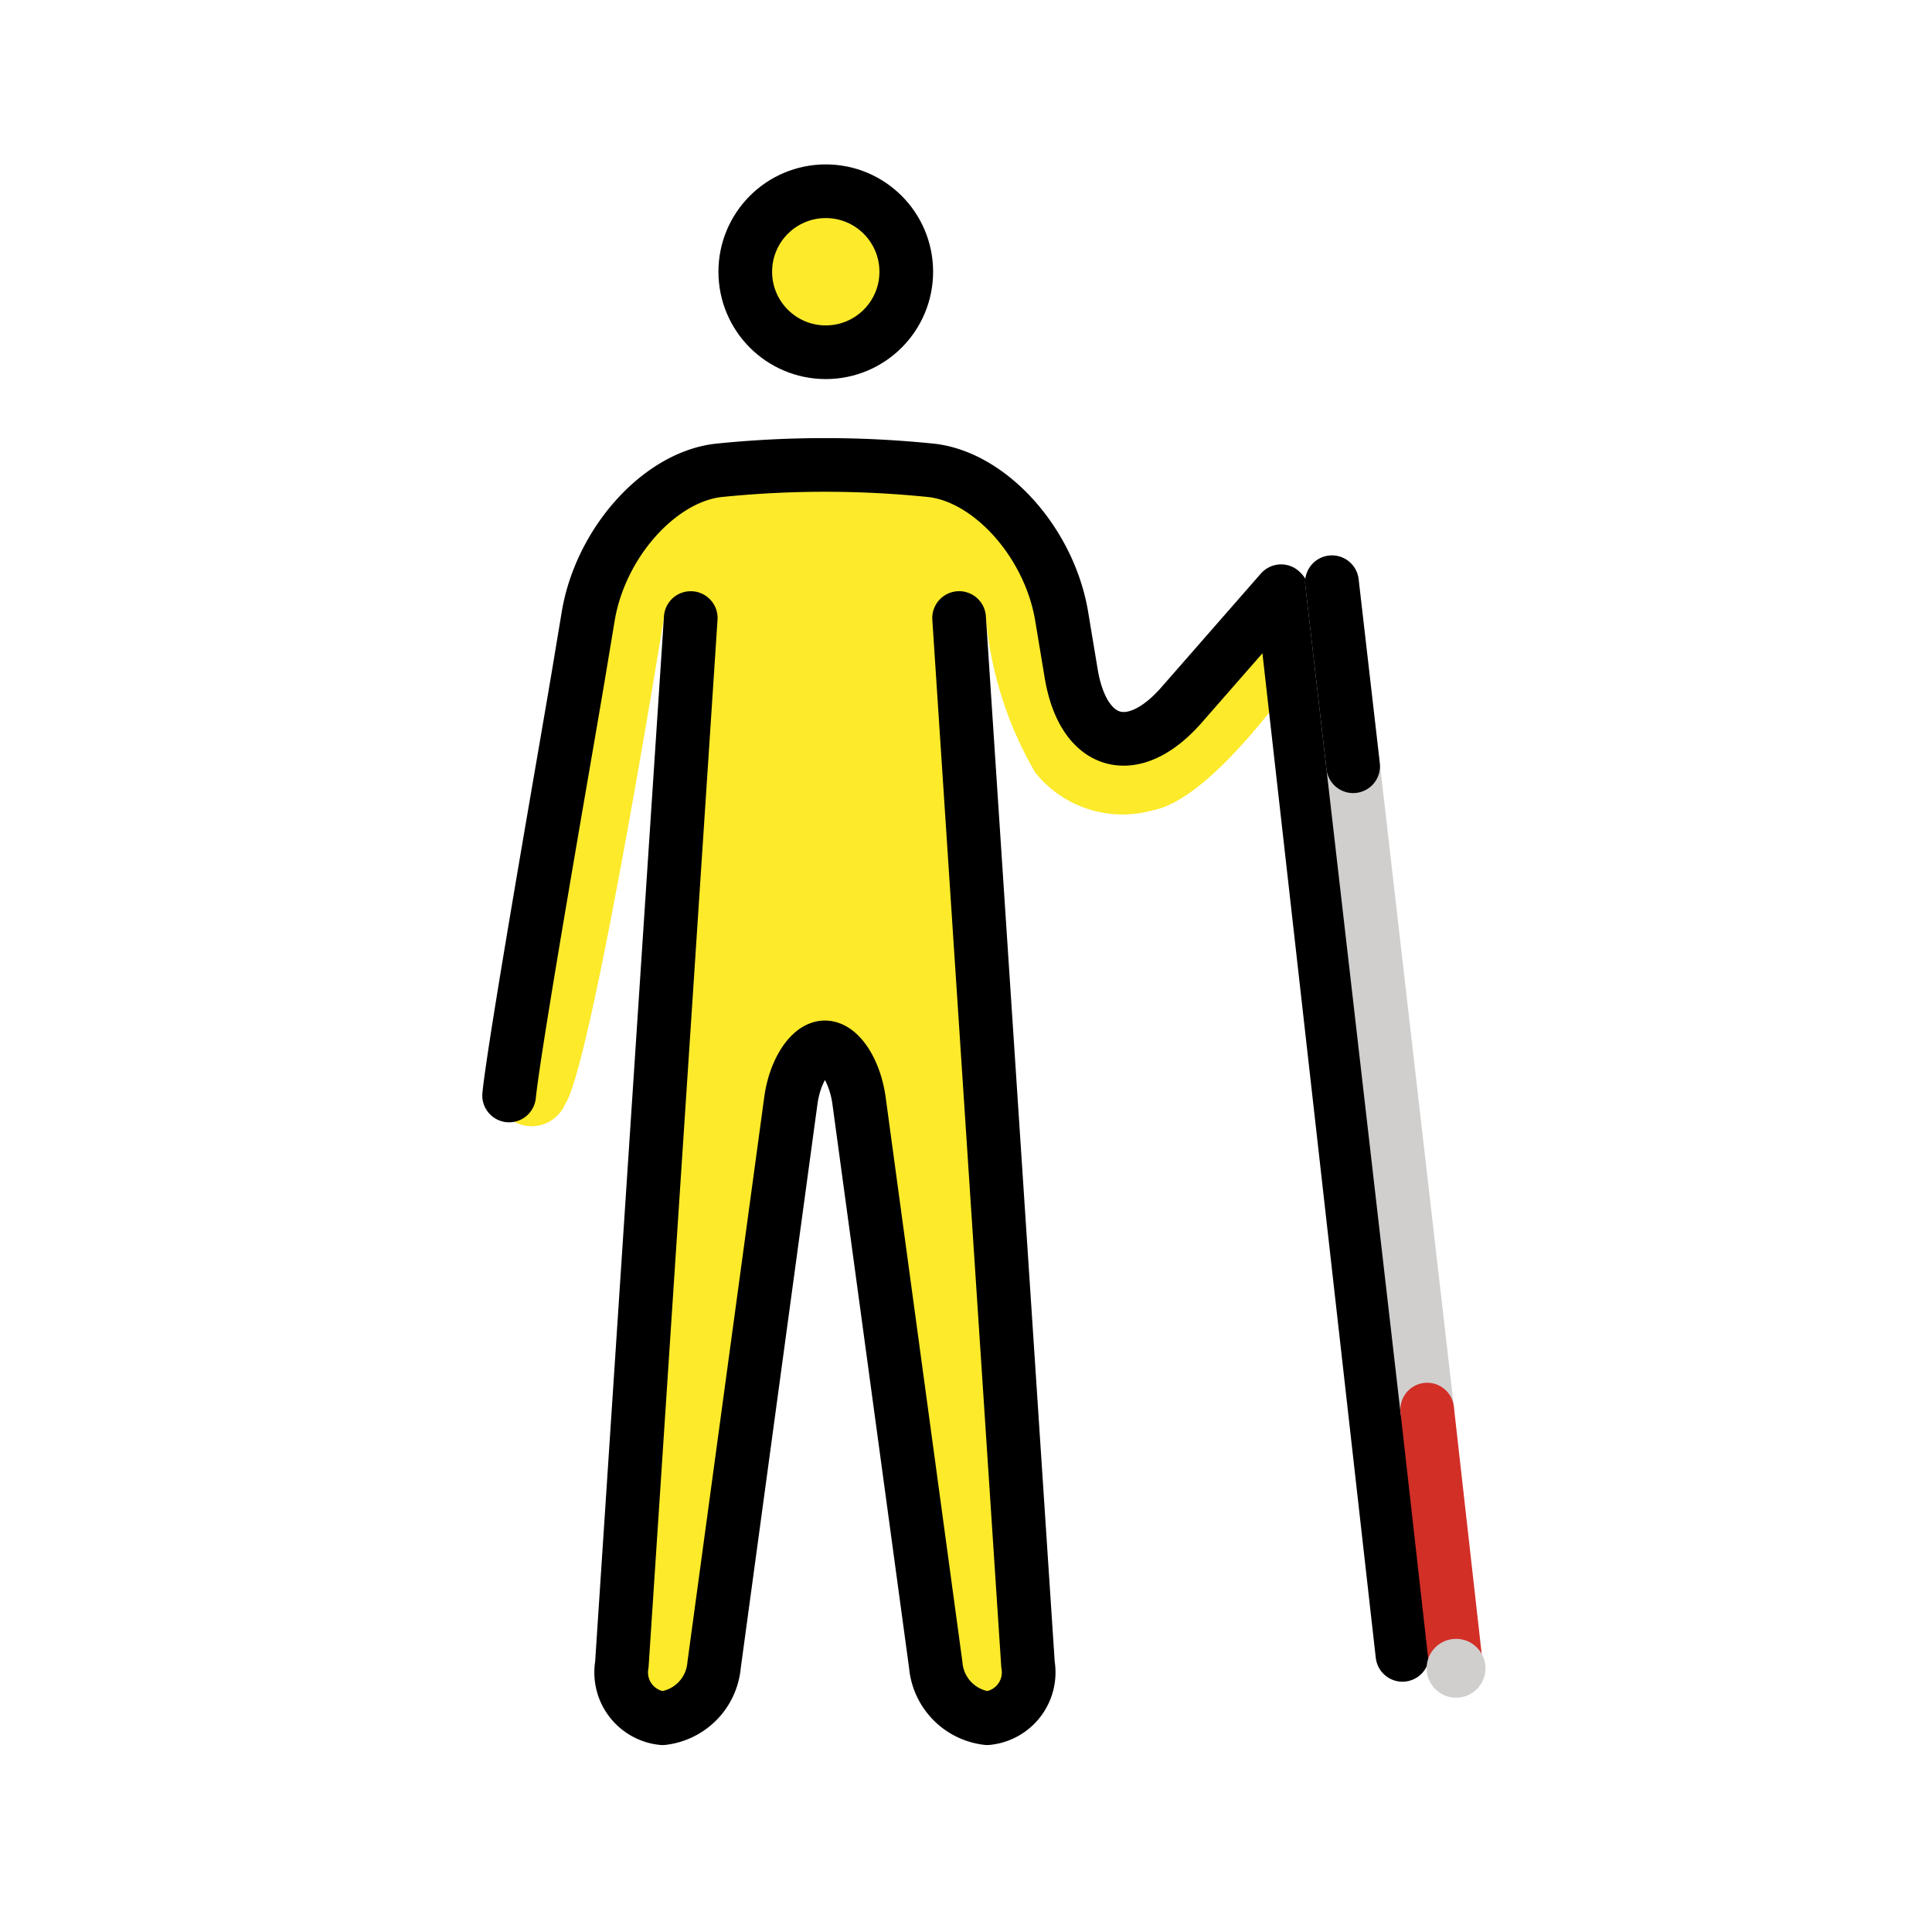
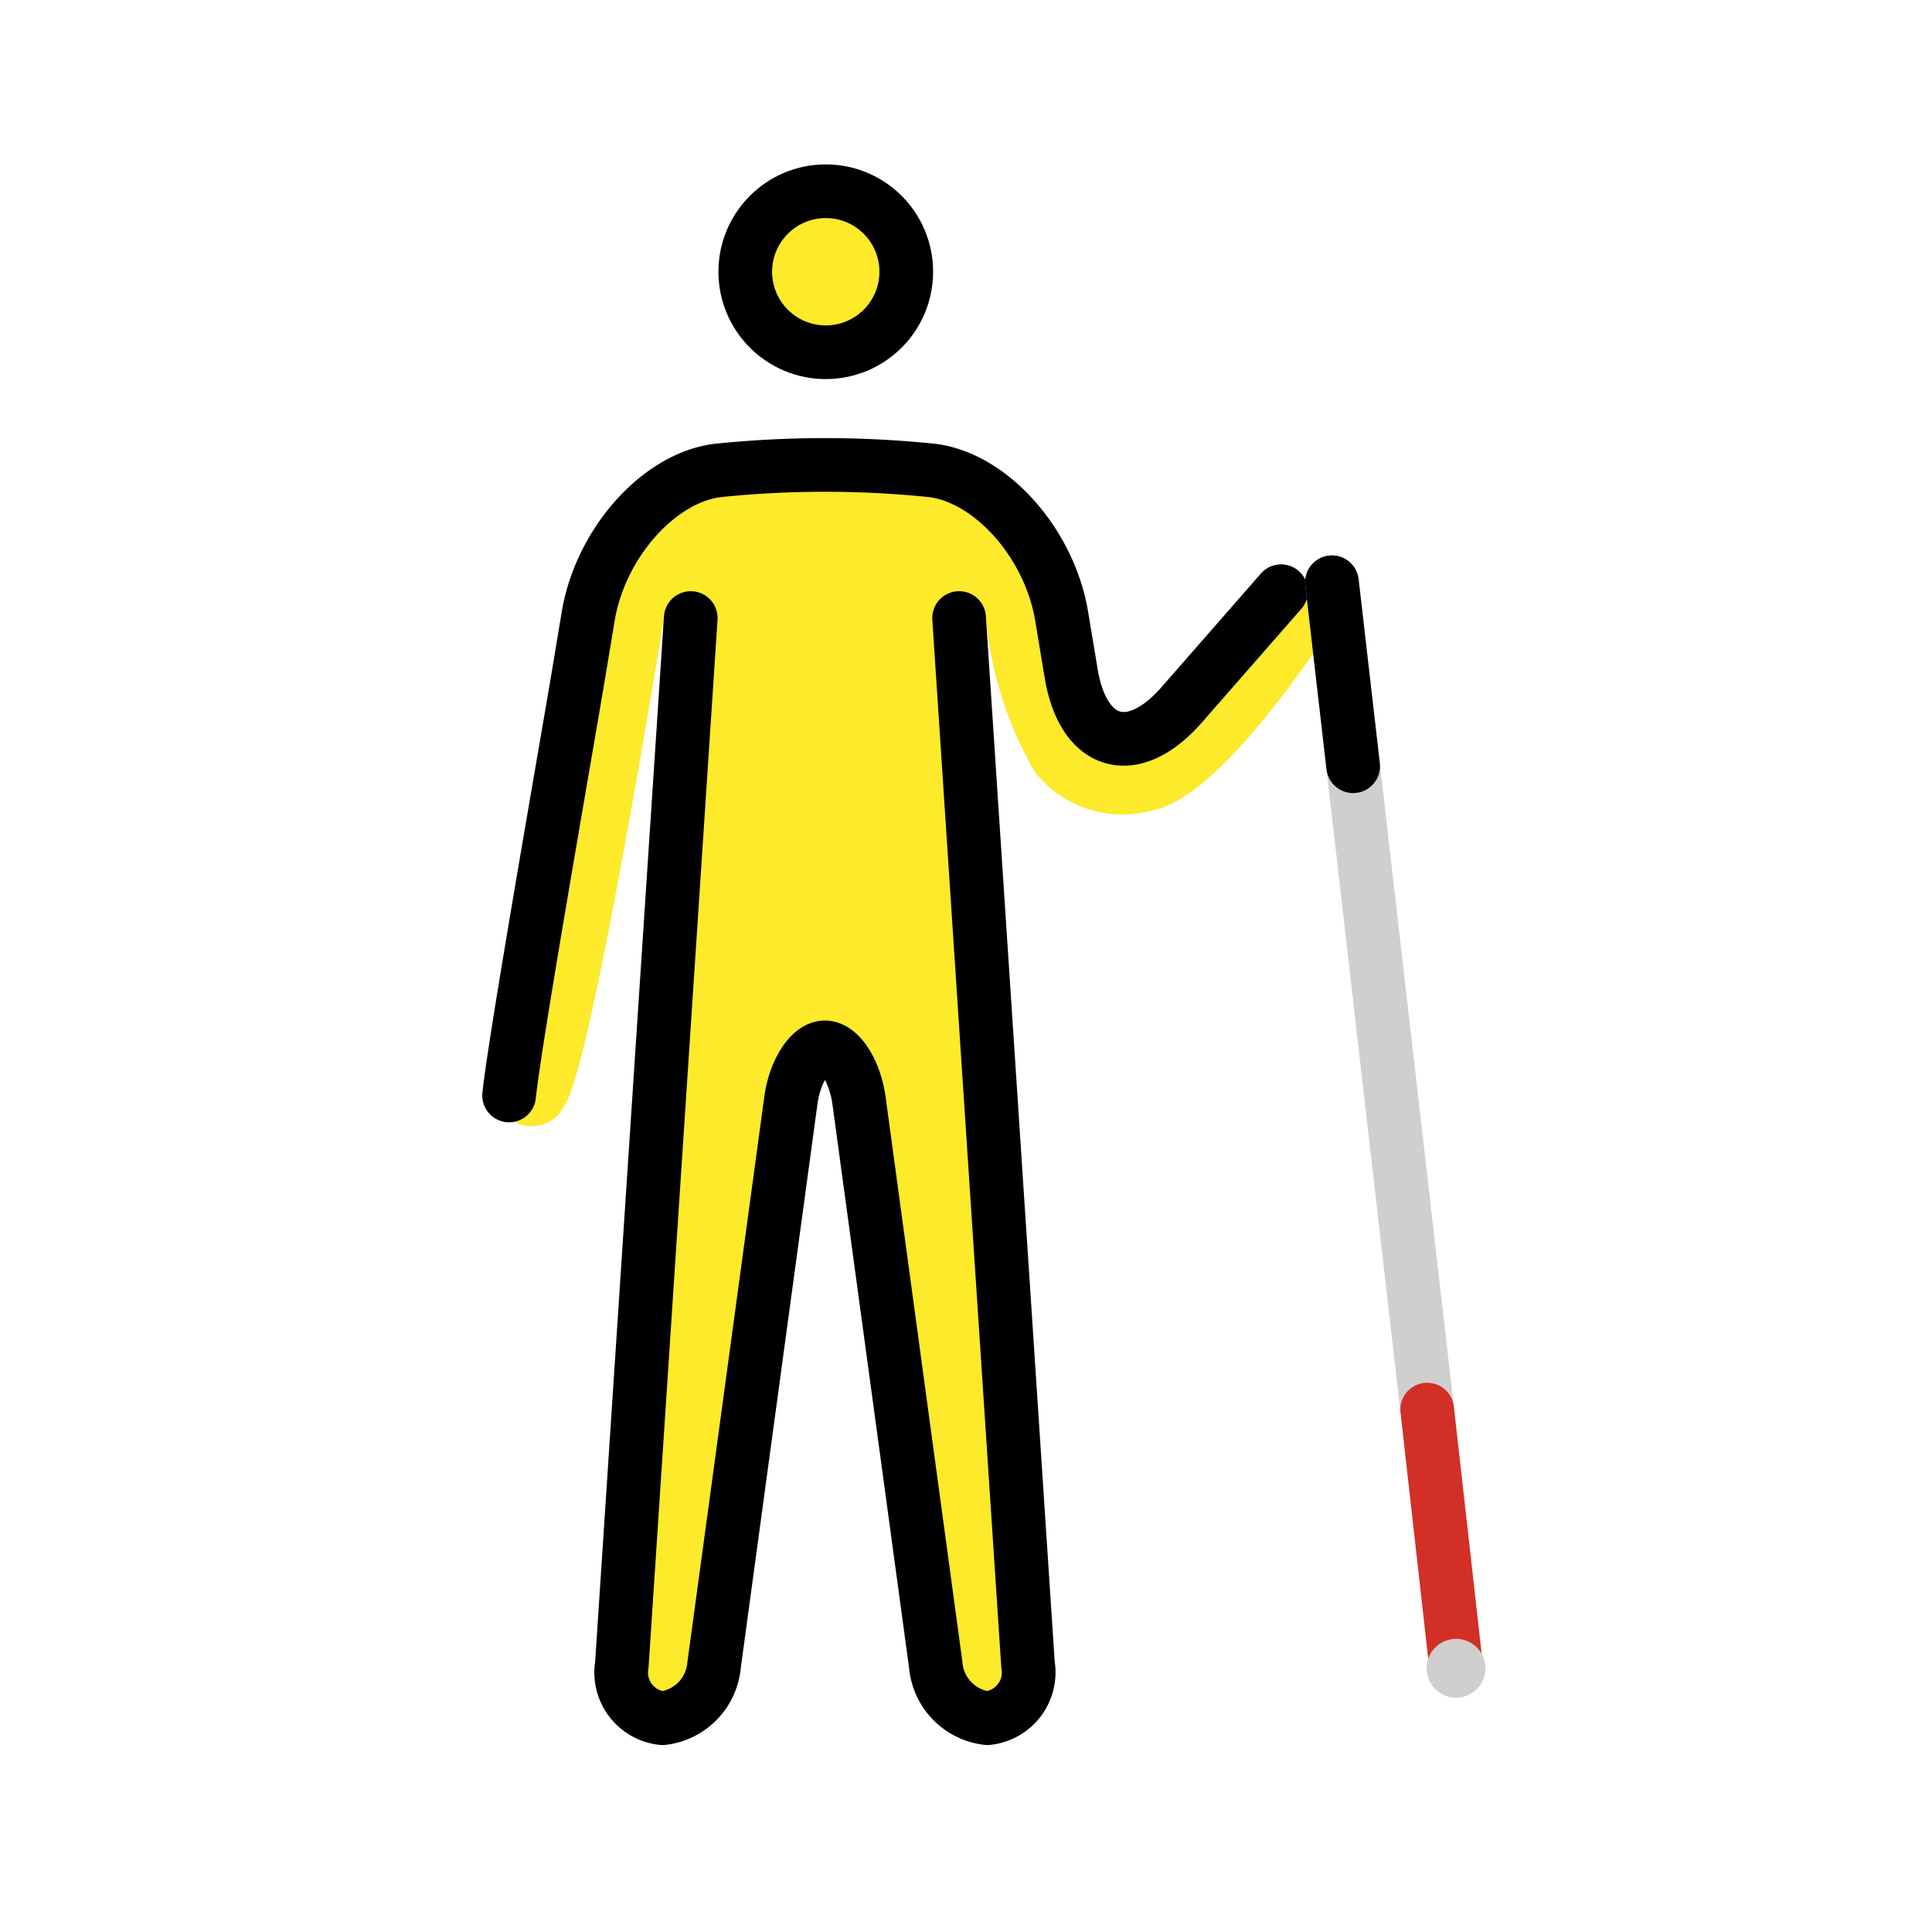
<svg xmlns="http://www.w3.org/2000/svg" id="emoji" viewBox="0 0 72 72">
  <g id="color" transform="scale(-1, 1) translate(-72, 0)">
    <g id="skin">
      <circle cx="41.226" cy="10.127" r="3" fill="#fcea2b" />
      <path fill="#fcea2b" d="M49.05,19.158l-3.458-1.333-9.709-.208-3.416,4.458-.542,4.292-1.667,1.167-6.666-6.167s-1.459,1.729-.459,3.104,3.788,5.324,5.916,5.729a4.162,4.162,0,0,0,4.375-1.416,13.916,13.916,0,0,0,1.834-5.75l-1.7,41h3.3l3.4-25h2l3.4,25h3.3l-1.7-41S49.952,39.724,50.94,41.149a1.356,1.356,0,0,0,2.355.248Z" />
    </g>
  </g>
  <g id="line" transform="scale(-1, 1) translate(-72, 0)">
    <g>
      <g id="line-2">
        <circle cx="41.226" cy="10.127" r="3" fill="none" stroke="#000" stroke-miterlimit="10" stroke-width="2" />
        <path fill="none" stroke="#000" stroke-linecap="round" stroke-linejoin="round" stroke-width="2" d="M46.258,23.033,48.826,62.037a1.715,1.715,0,0,1-1.518,1.996,2.183,2.183,0,0,1-1.92-1.981L42.527,41.014c-.148-1.09-.72-1.981-1.27-1.981s-1.121.892-1.27,1.981L37.127,62.051a2.183,2.183,0,0,1-1.92,1.981,1.715,1.715,0,0,1-1.518-1.996l2.568-39.004" />
        <path fill="none" stroke="#000" stroke-linecap="round" stroke-linejoin="round" stroke-width="2" d="M24.258,22.033l3.707,4.237c1.812,2.069,3.663,1.543,4.115-1.169l.355-2.136c.452-2.713,2.622-5.157,4.822-5.432a38.905,38.905,0,0,1,8,0c2.2.275,4.37,2.719,4.822,5.432l.355,2.136c.452,2.712,2.379,13.643,2.593,15.724" />
      </g>
-       <line x1="24.2" x2="19.735" y1="22.101" y2="61.672" fill="none" stroke="#000" stroke-linecap="round" stroke-miterlimit="10" stroke-width="2" />
    </g>
  </g>
  <g id="color-foreground" transform="scale(-1, 1) translate(-72, 0)">
    <g>
      <line x1="22.362" x2="18.813" y1="21.698" y2="52.531" fill="none" stroke="#d0cfce" stroke-linecap="round" stroke-miterlimit="10" stroke-width="2" />
      <line x1="18.813" x2="17.737" y1="52.531" y2="62.092" fill="none" stroke="#d22f27" stroke-linecap="round" stroke-miterlimit="10" stroke-width="2" />
      <circle cx="17.737" cy="62.172" r="1.097" fill="#d0cfce" />
      <line x1="22.362" x2="21.572" y1="21.698" y2="28.556" fill="none" stroke="#000" stroke-linecap="round" stroke-miterlimit="10" stroke-width="2" />
    </g>
  </g>
</svg>